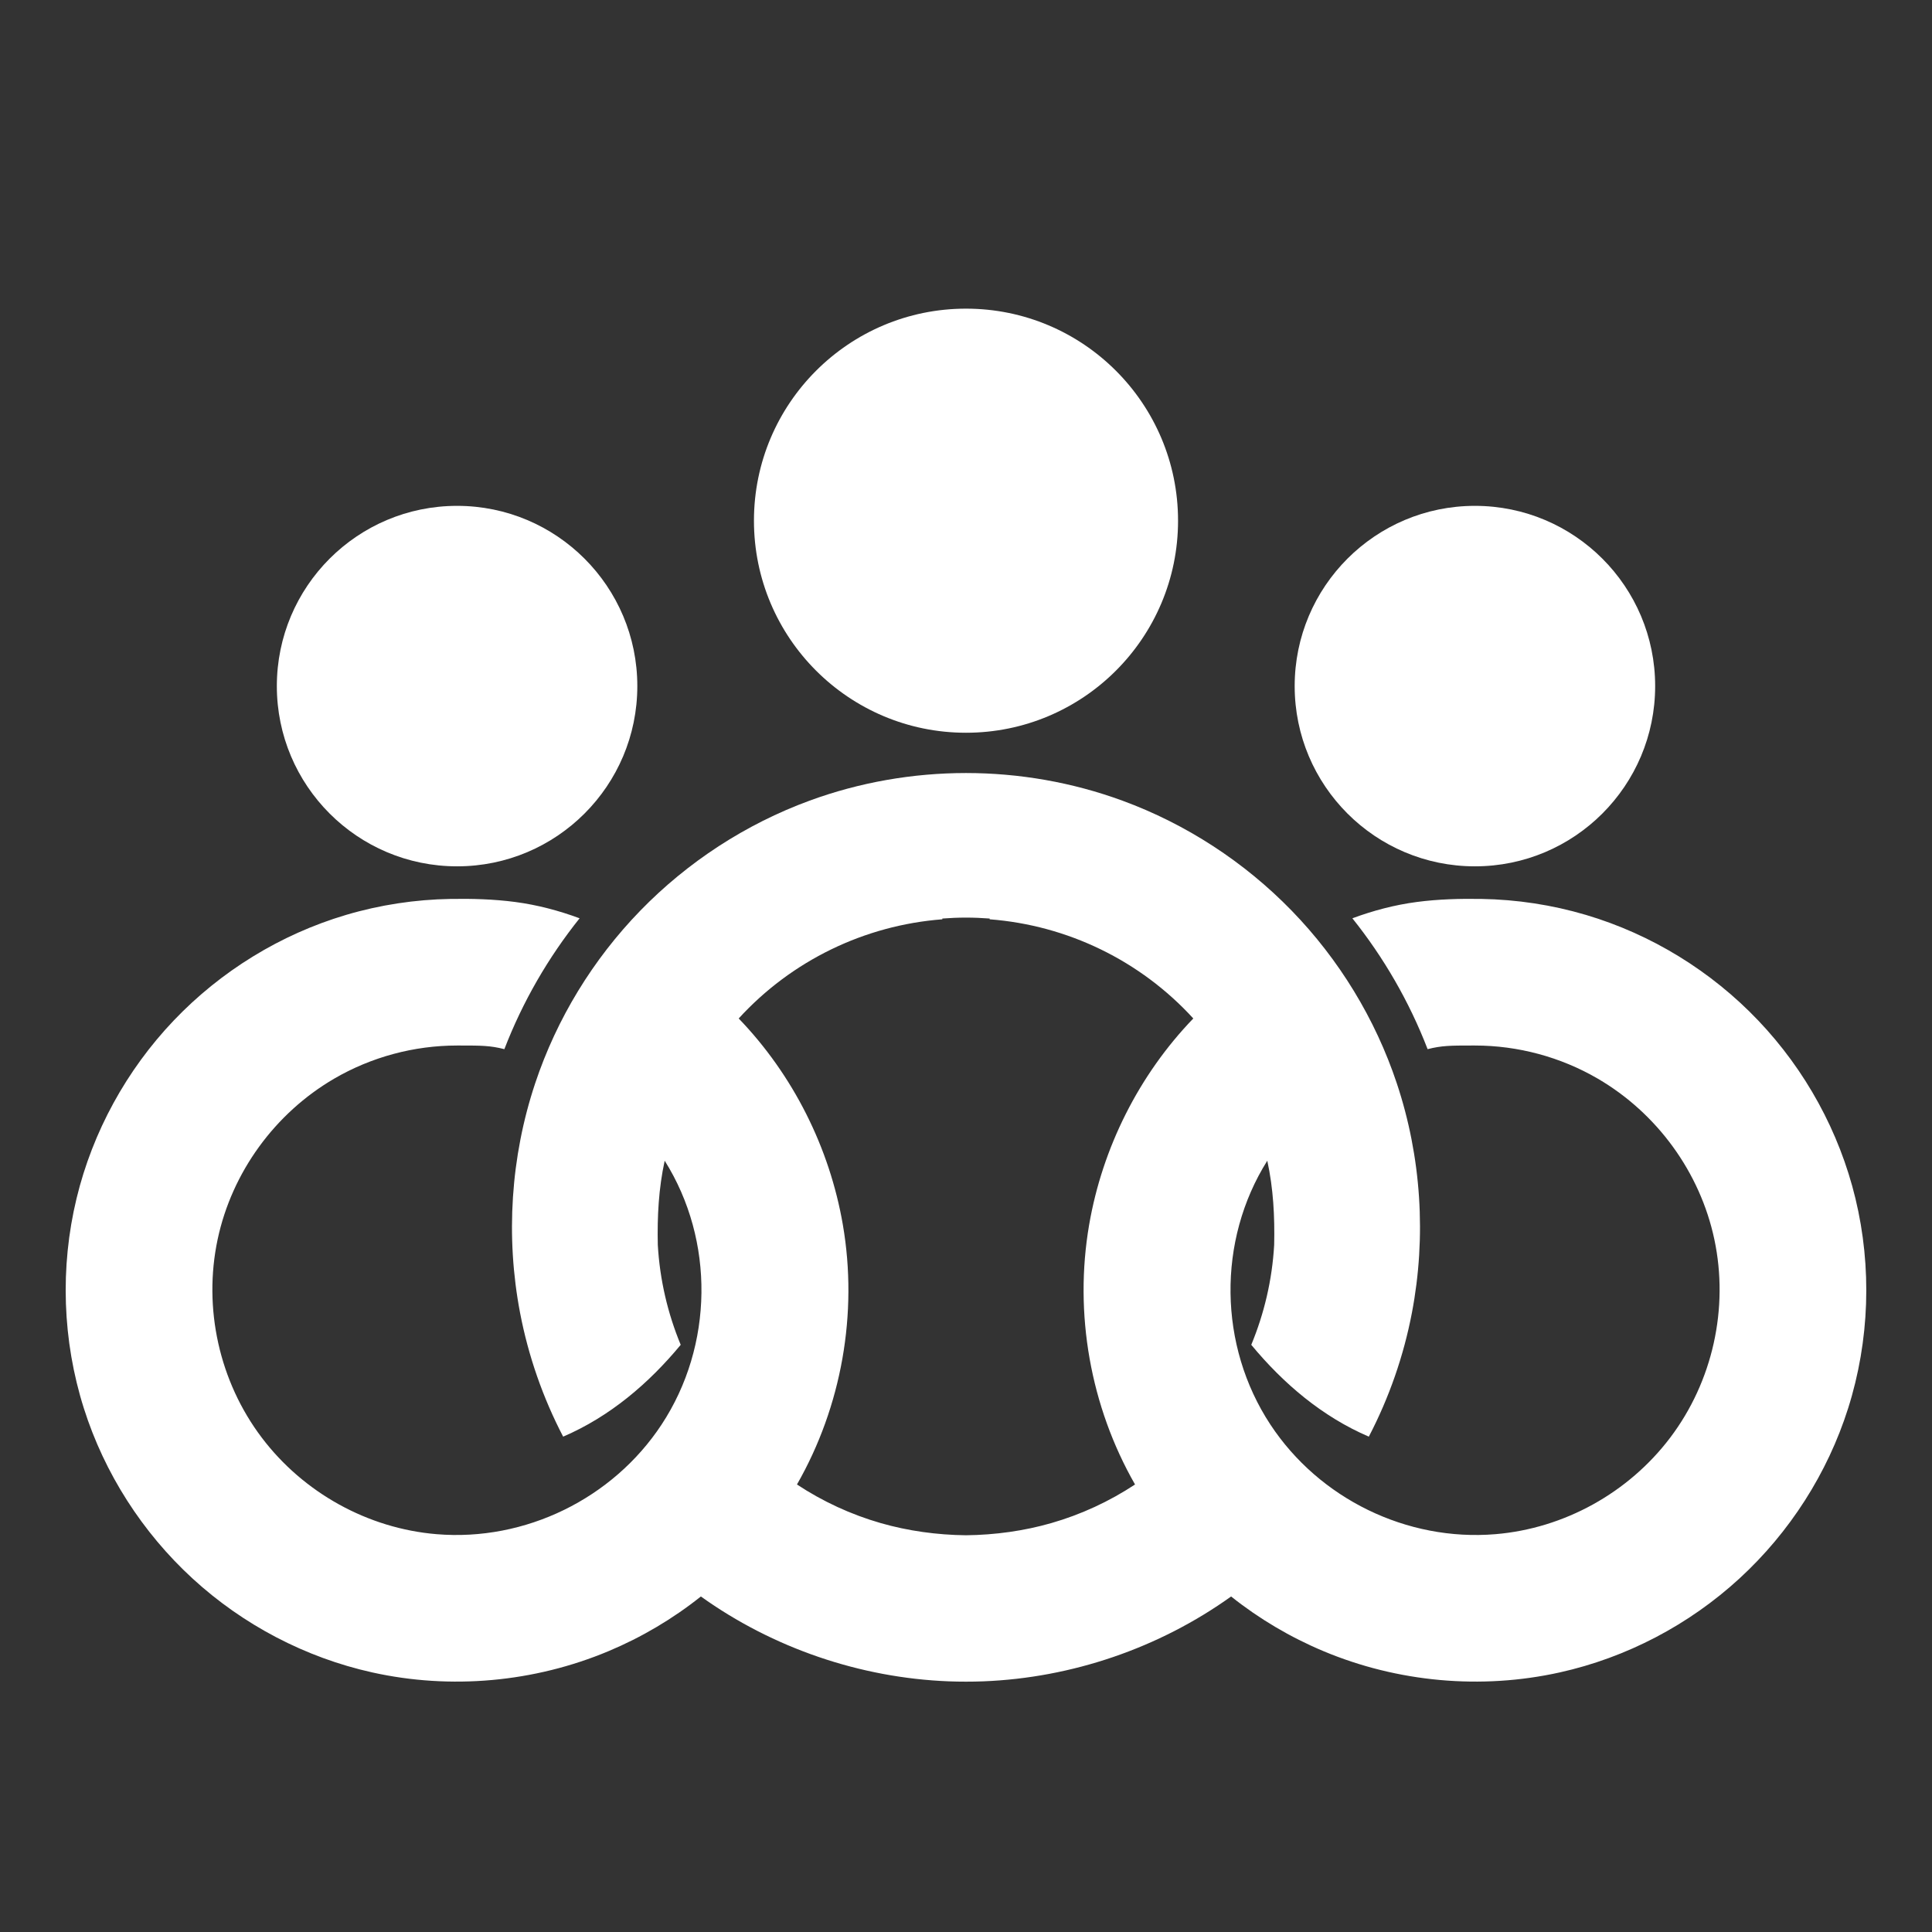
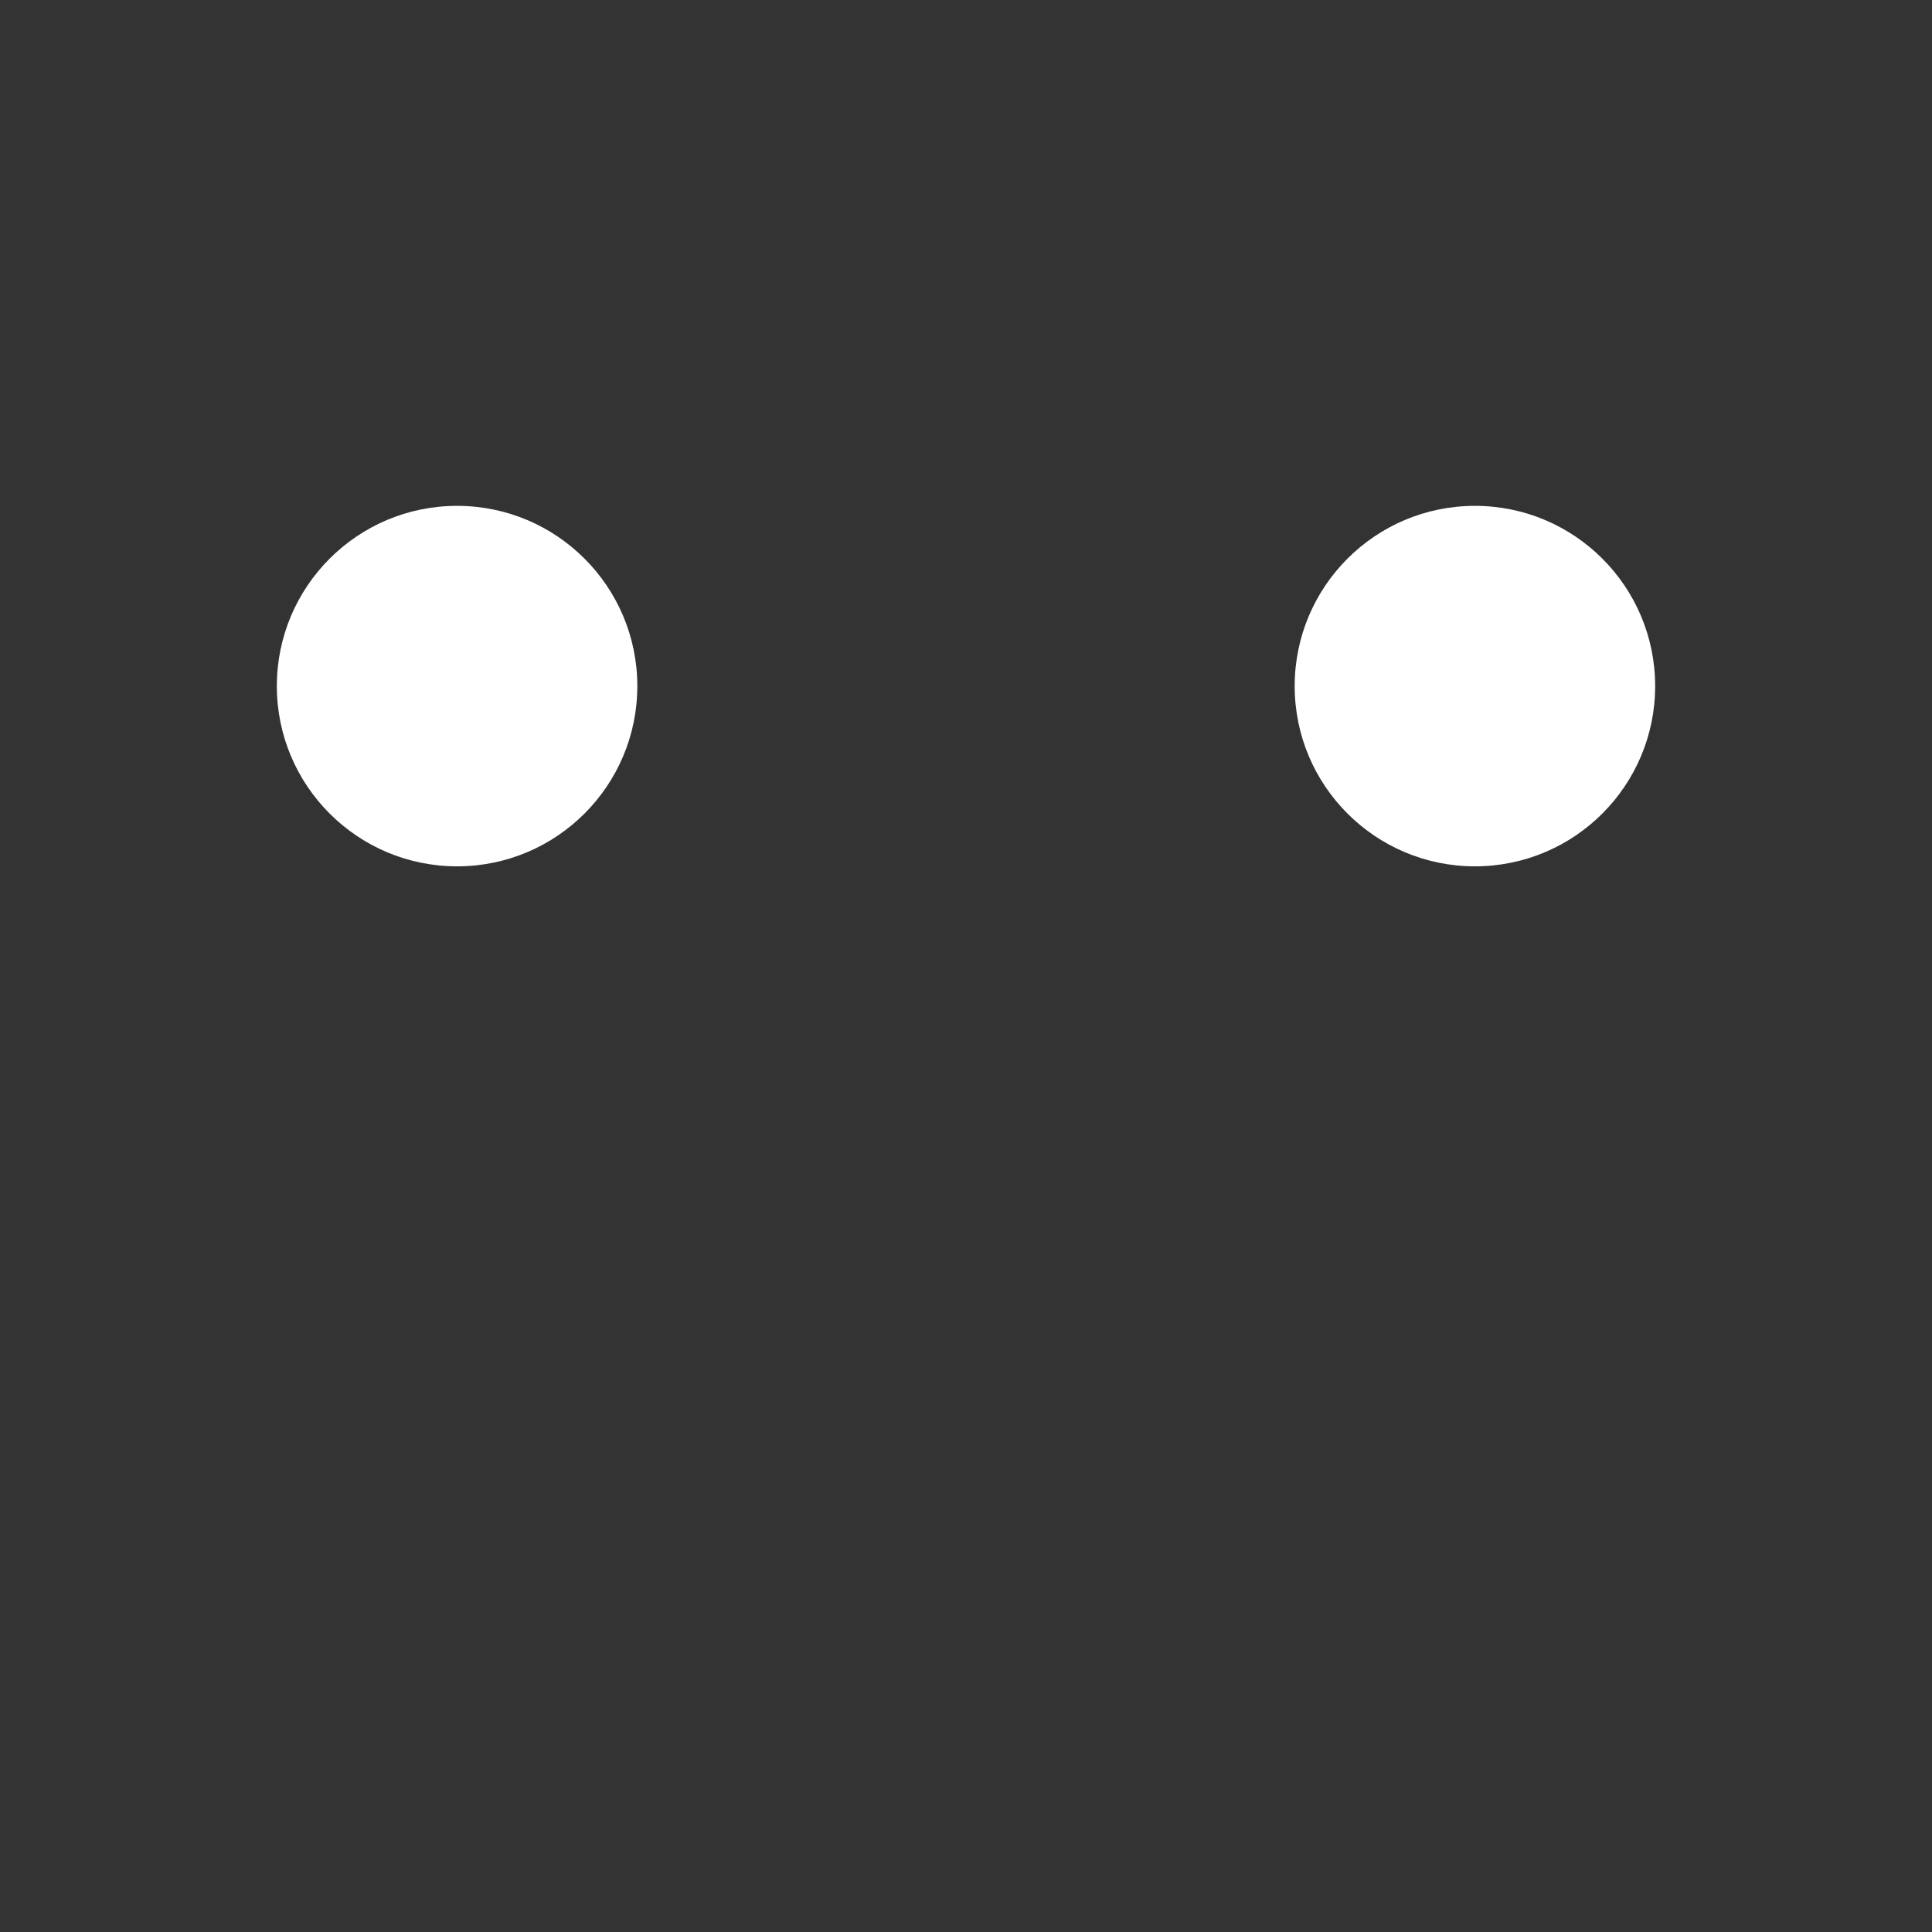
<svg xmlns="http://www.w3.org/2000/svg" id="Layer_1" x="0px" y="0px" width="500px" height="500px" viewBox="0 0 500 500" xml:space="preserve">
  <rect x="0" y="0" width="500" height="500" fill="#333333" stroke="none" />
  <g>
    <circle fill="#FFFFFF" cx="118.292" cy="177.561" r="46.646" />
    <circle fill="#FFFFFF" cx="381.707" cy="177.561" r="46.646" />
-     <circle fill="#FFFFFF" cx="250" cy="134.756" r="54.878" />
-     <path fill="#FFFFFF" d="M480.176,310.122c-4.16-17.214-12.927-33.188-25.136-46.008c-12.175-12.783-27.649-22.31-44.579-27.33 c-8.779-2.603-17.907-3.991-27.062-4.142c-5.575-0.092-11.198,0.062-16.731,0.79c-5.709,0.752-11.279,2.221-16.674,4.223 c8.113,10.147,14.719,21.551,19.471,33.868c3.639-0.939,6.123-0.943,11.357-0.943h0.885c11.131,0,22.174,2.967,31.793,8.571 c15.325,8.931,26.48,24.227,30.17,41.589c3.789,17.83-0.428,36.791-11.424,51.325c-10.781,14.249-27.408,23.491-45.227,24.978 c-22.923,1.912-45.598-9.167-58.246-28.373c-13.434-20.397-13.8-47.593-0.801-68.278c1.57,7.187,1.944,14.443,1.783,21.778 c-0.52,9.123-2.597,17.819-5.927,25.867c8.3,10.029,18.368,18.59,30.423,23.766c5.251-10.074,9.021-20.908,11.154-32.066 c3.767-19.707,2.432-40.343-3.914-59.379c-5.565-16.701-14.943-32.06-27.207-44.683c-12.248-12.605-27.305-22.414-43.809-28.467 c-12.943-4.748-26.704-7.146-40.477-7.151c-13.772,0.006-27.533,2.404-40.477,7.151c-16.503,6.053-31.561,15.862-43.808,28.467 c-12.265,12.623-21.642,27.982-27.208,44.683c-6.345,19.036-7.68,39.672-3.914,59.379c2.132,11.158,5.903,21.992,11.154,32.066 c12.054-5.176,22.123-13.736,30.423-23.766c-3.33-8.048-5.407-16.744-5.927-25.867c-0.161-7.335,0.213-14.592,1.783-21.778 c12.999,20.686,12.633,47.881-0.8,68.278c-12.648,19.206-35.324,30.285-58.246,28.373c-17.819-1.486-34.446-10.729-45.227-24.978 c-10.997-14.534-15.212-33.495-11.423-51.325c3.689-17.362,14.844-32.658,30.169-41.589c9.619-5.604,20.662-8.571,31.793-8.571 h0.885c5.234,0,7.719,0.004,11.357,0.943c4.752-12.317,11.357-23.721,19.471-33.868c-5.395-2.002-10.965-3.471-16.673-4.223 c-5.533-0.729-11.156-0.882-16.732-0.79c-9.154,0.15-18.283,1.539-27.061,4.142c-16.93,5.02-32.405,14.547-44.58,27.33 c-12.209,12.82-20.976,28.794-25.136,46.008c-4.315,17.854-3.667,36.843,1.884,54.353c5.332,16.817,15.132,32.104,28.12,44.035 c13.053,11.991,29.205,20.471,46.515,24.311c20.357,4.515,41.936,2.553,61.163-5.511c8.56-3.59,16.624-8.357,23.884-14.143 c18.642,13.351,41.229,21.069,64.138,21.961c1.491,0.058,2.982,0.083,4.473,0.083s2.982-0.025,4.473-0.083 c22.91-0.892,45.496-8.61,64.139-21.961c7.26,5.785,15.324,10.553,23.884,14.143c19.228,8.063,40.806,10.025,61.163,5.511 c17.309-3.84,33.461-12.319,46.514-24.311c12.988-11.932,22.789-27.218,28.121-44.035 C483.844,346.965,484.491,327.976,480.176,310.122z M293.745,384.183c-6.667,4.401-13.995,7.786-21.674,9.992 c-7.021,2.018-14.544,3.068-22.071,3.149c-7.527-0.081-15.05-1.132-22.071-3.149c-7.679-2.206-15.007-5.591-21.674-9.992 c11.564-20.197,15.823-44.263,11.877-67.199c-3.435-19.964-12.896-38.813-26.958-53.405c13.7-14.989,32.563-24.115,52.703-25.666 v-0.195c2.038-0.156,4.08-0.242,6.123-0.242s4.086,0.086,6.123,0.242v0.195c20.141,1.55,39.003,10.677,52.703,25.666 c-14.063,14.593-23.523,33.441-26.959,53.405C277.922,339.92,282.181,363.985,293.745,384.183z" />
  </g>
</svg>